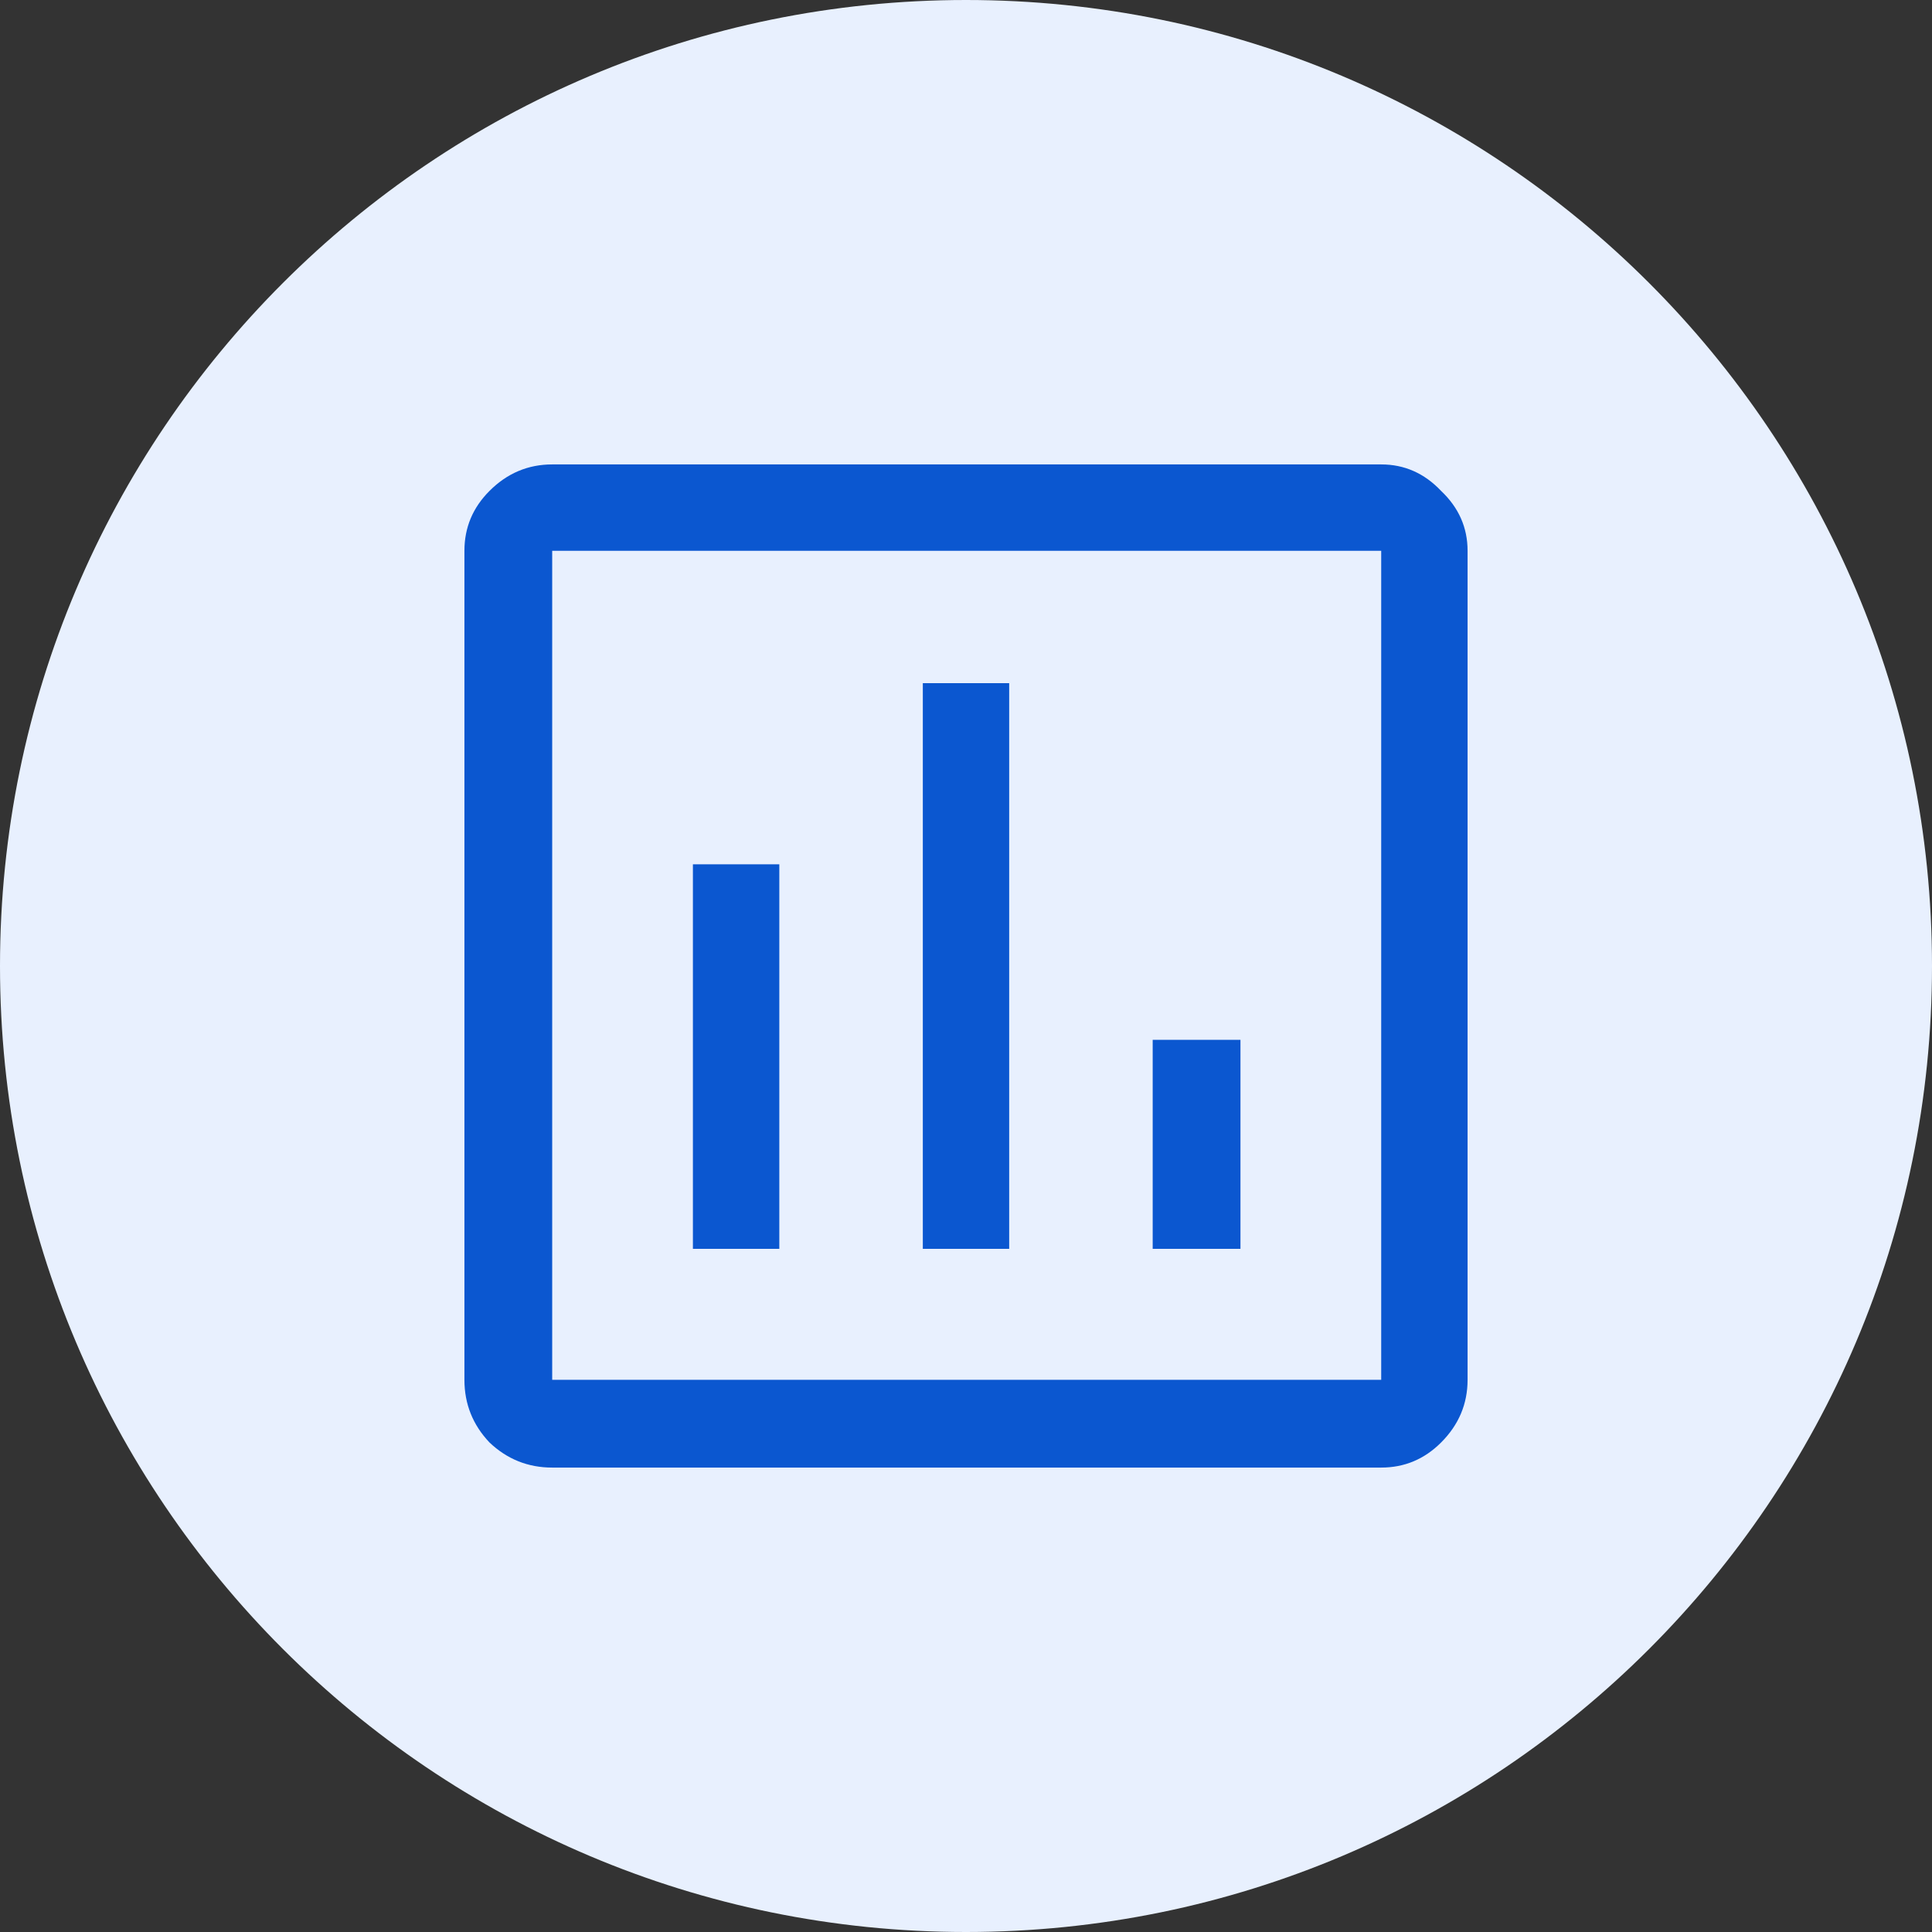
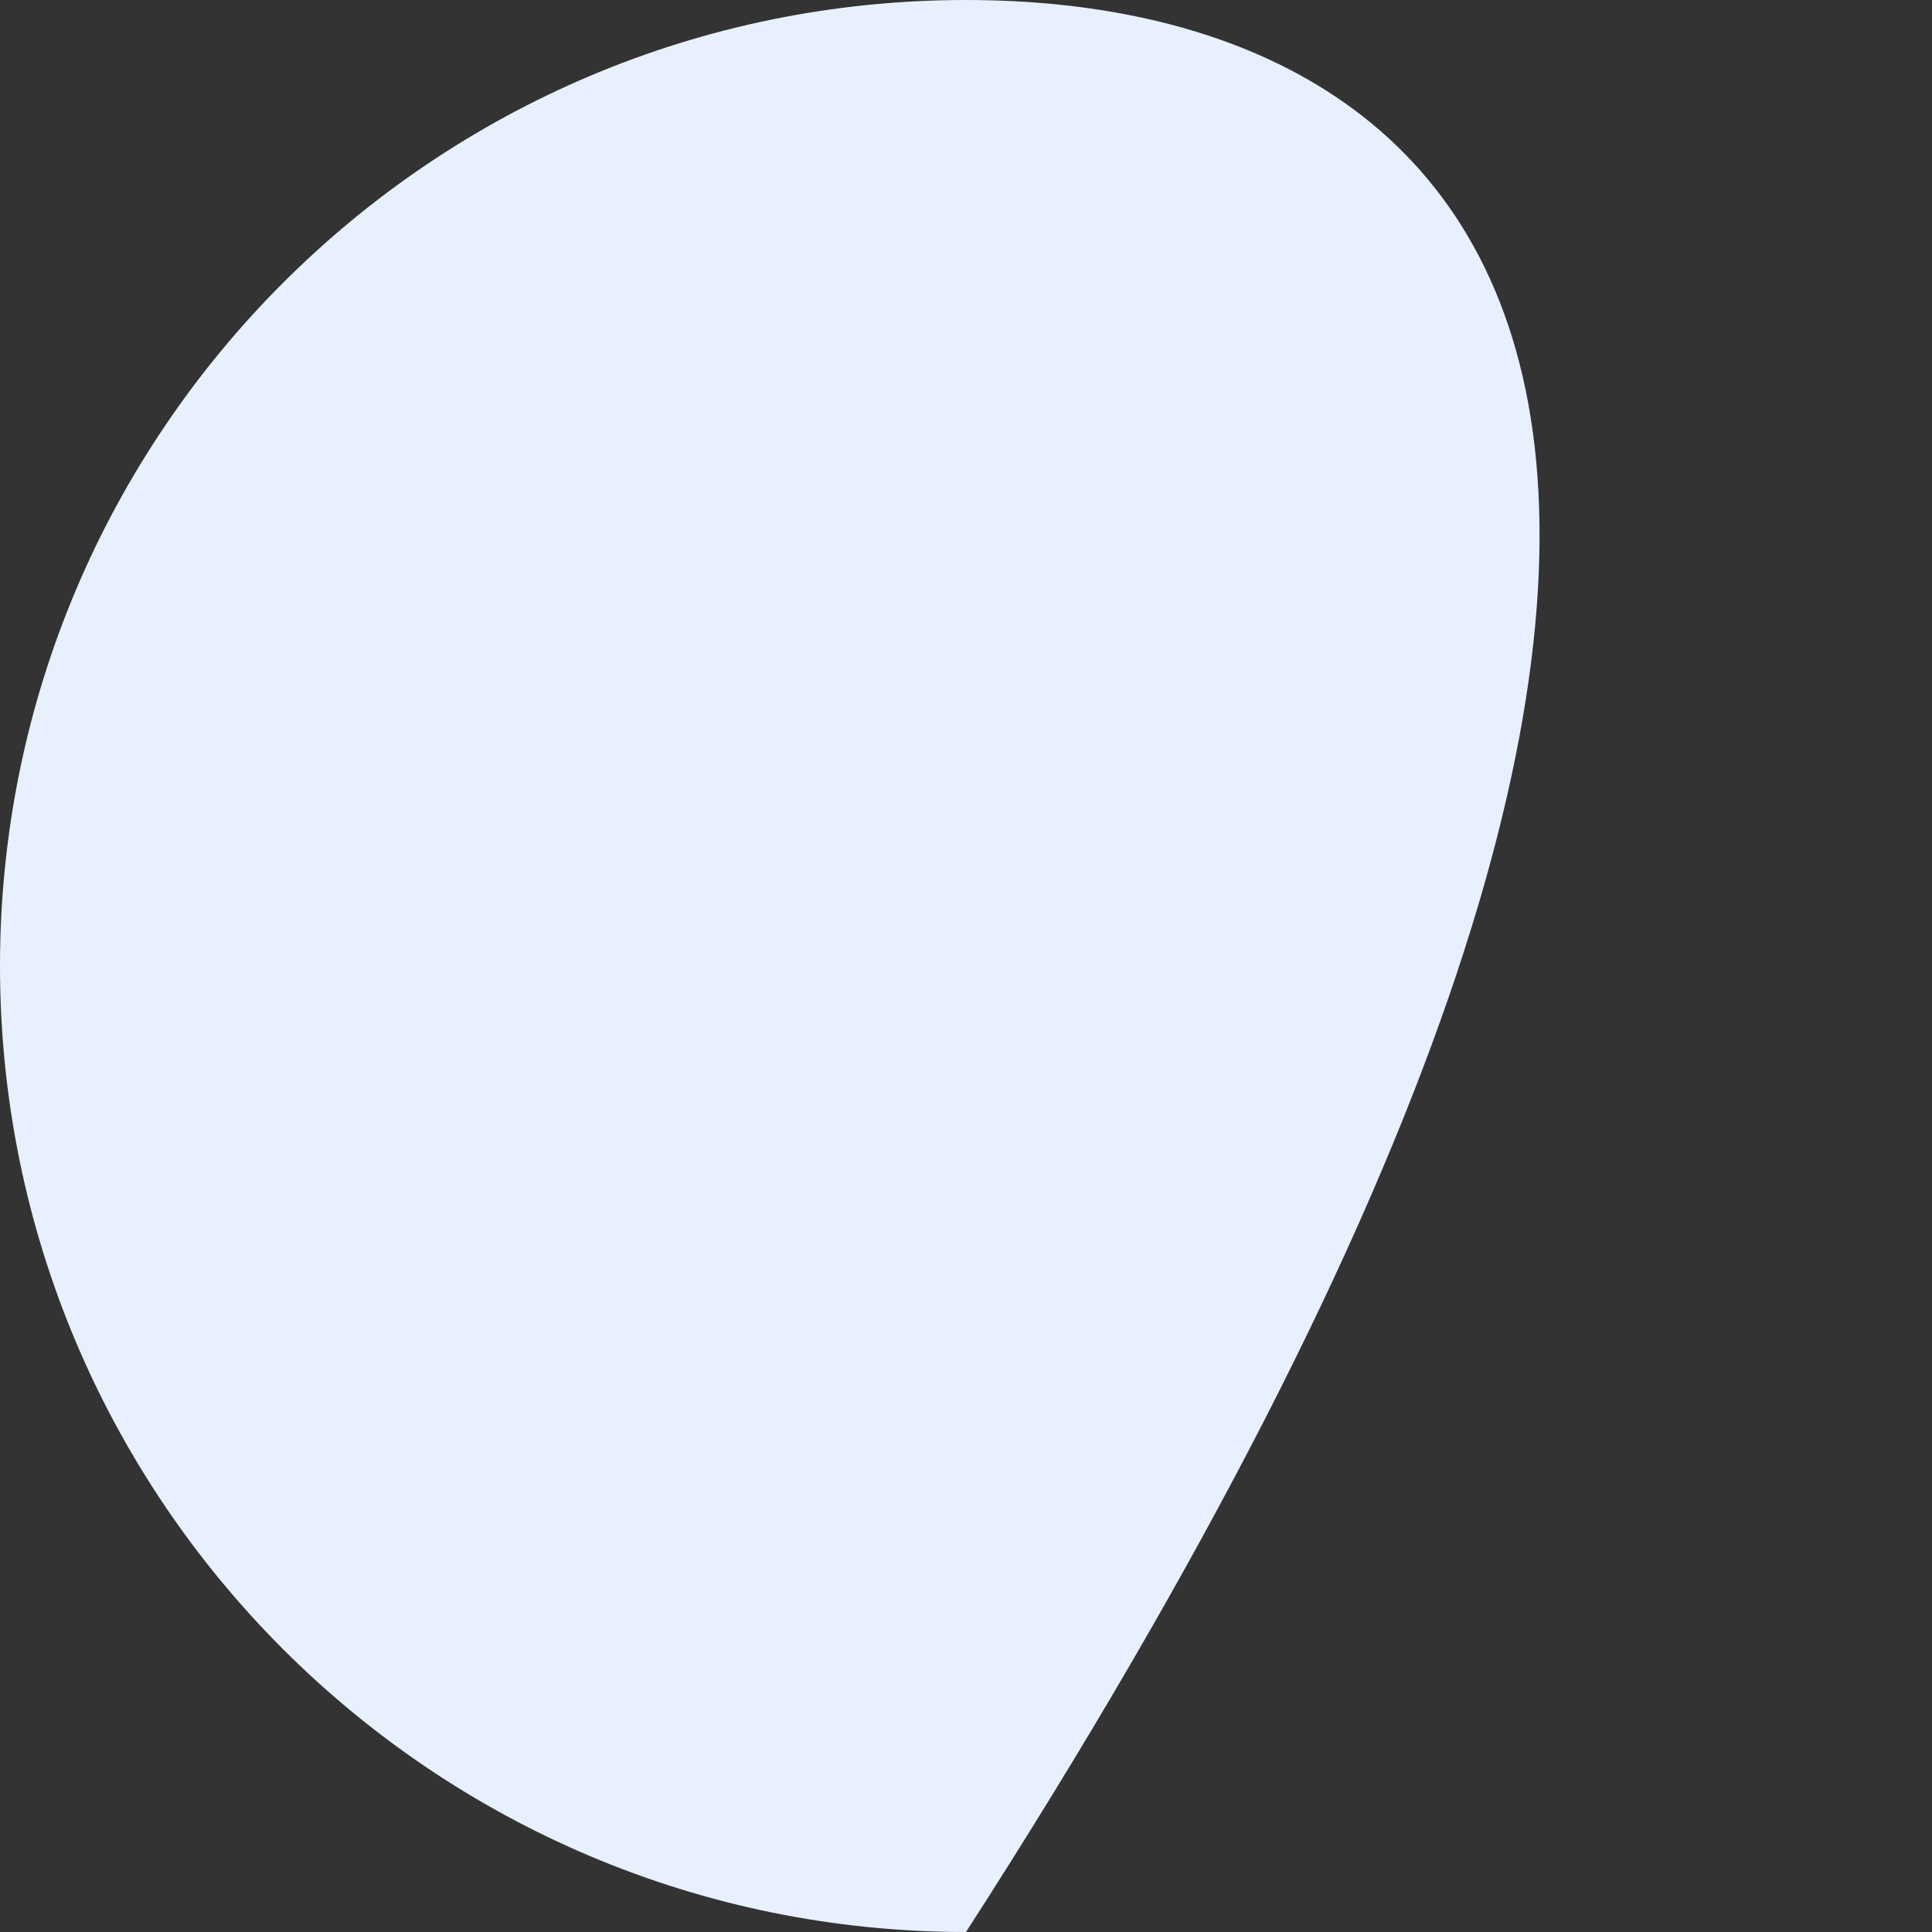
<svg xmlns="http://www.w3.org/2000/svg" width="65" height="65" viewBox="0 0 65 65" fill="none">
  <rect x="0" y="0" width="65" height="65" fill="#333333" stroke="none" />
  <g clip-path="url(#clip0_7_52)">
-     <path d="M32.5 65C50.449 65 65 50.449 65 32.5C65 14.551 50.449 0 32.5 0C14.551 0 0 14.551 0 32.5C0 50.449 14.551 65 32.5 65Z" fill="#E8F0FE" />
+     <path d="M32.5 65C65 14.551 50.449 0 32.5 0C14.551 0 0 14.551 0 32.5C0 50.449 14.551 65 32.5 65Z" fill="#E8F0FE" />
    <g clip-path="url(#clip1_7_52)">
-       <path d="M23.312 42.016H26.219V29.078H23.312V42.016ZM31.047 42.016H33.953V22.984H31.047V42.016ZM38.781 42.016H41.734V34.984H38.781V42.016ZM18.578 49.375C17.766 49.375 17.062 49.094 16.469 48.531C15.906 47.938 15.625 47.234 15.625 46.422V18.531C15.625 17.75 15.906 17.078 16.469 16.516C17.062 15.922 17.766 15.625 18.578 15.625H46.469C47.25 15.625 47.922 15.922 48.484 16.516C49.078 17.078 49.375 17.75 49.375 18.531V46.422C49.375 47.234 49.078 47.938 48.484 48.531C47.922 49.094 47.25 49.375 46.469 49.375H18.578ZM18.578 46.422H46.469V18.531H18.578V46.422ZM18.578 18.531V46.422V18.531Z" fill="#0B57D0" />
-     </g>
+       </g>
  </g>
  <defs>
    <clipPath id="clip0_7_52">
      <rect width="65" height="65" fill="white" />
    </clipPath>
    <clipPath id="clip1_7_52">
-       <rect width="45" height="45" fill="white" transform="translate(10 10)" />
-     </clipPath>
+       </clipPath>
  </defs>
</svg>